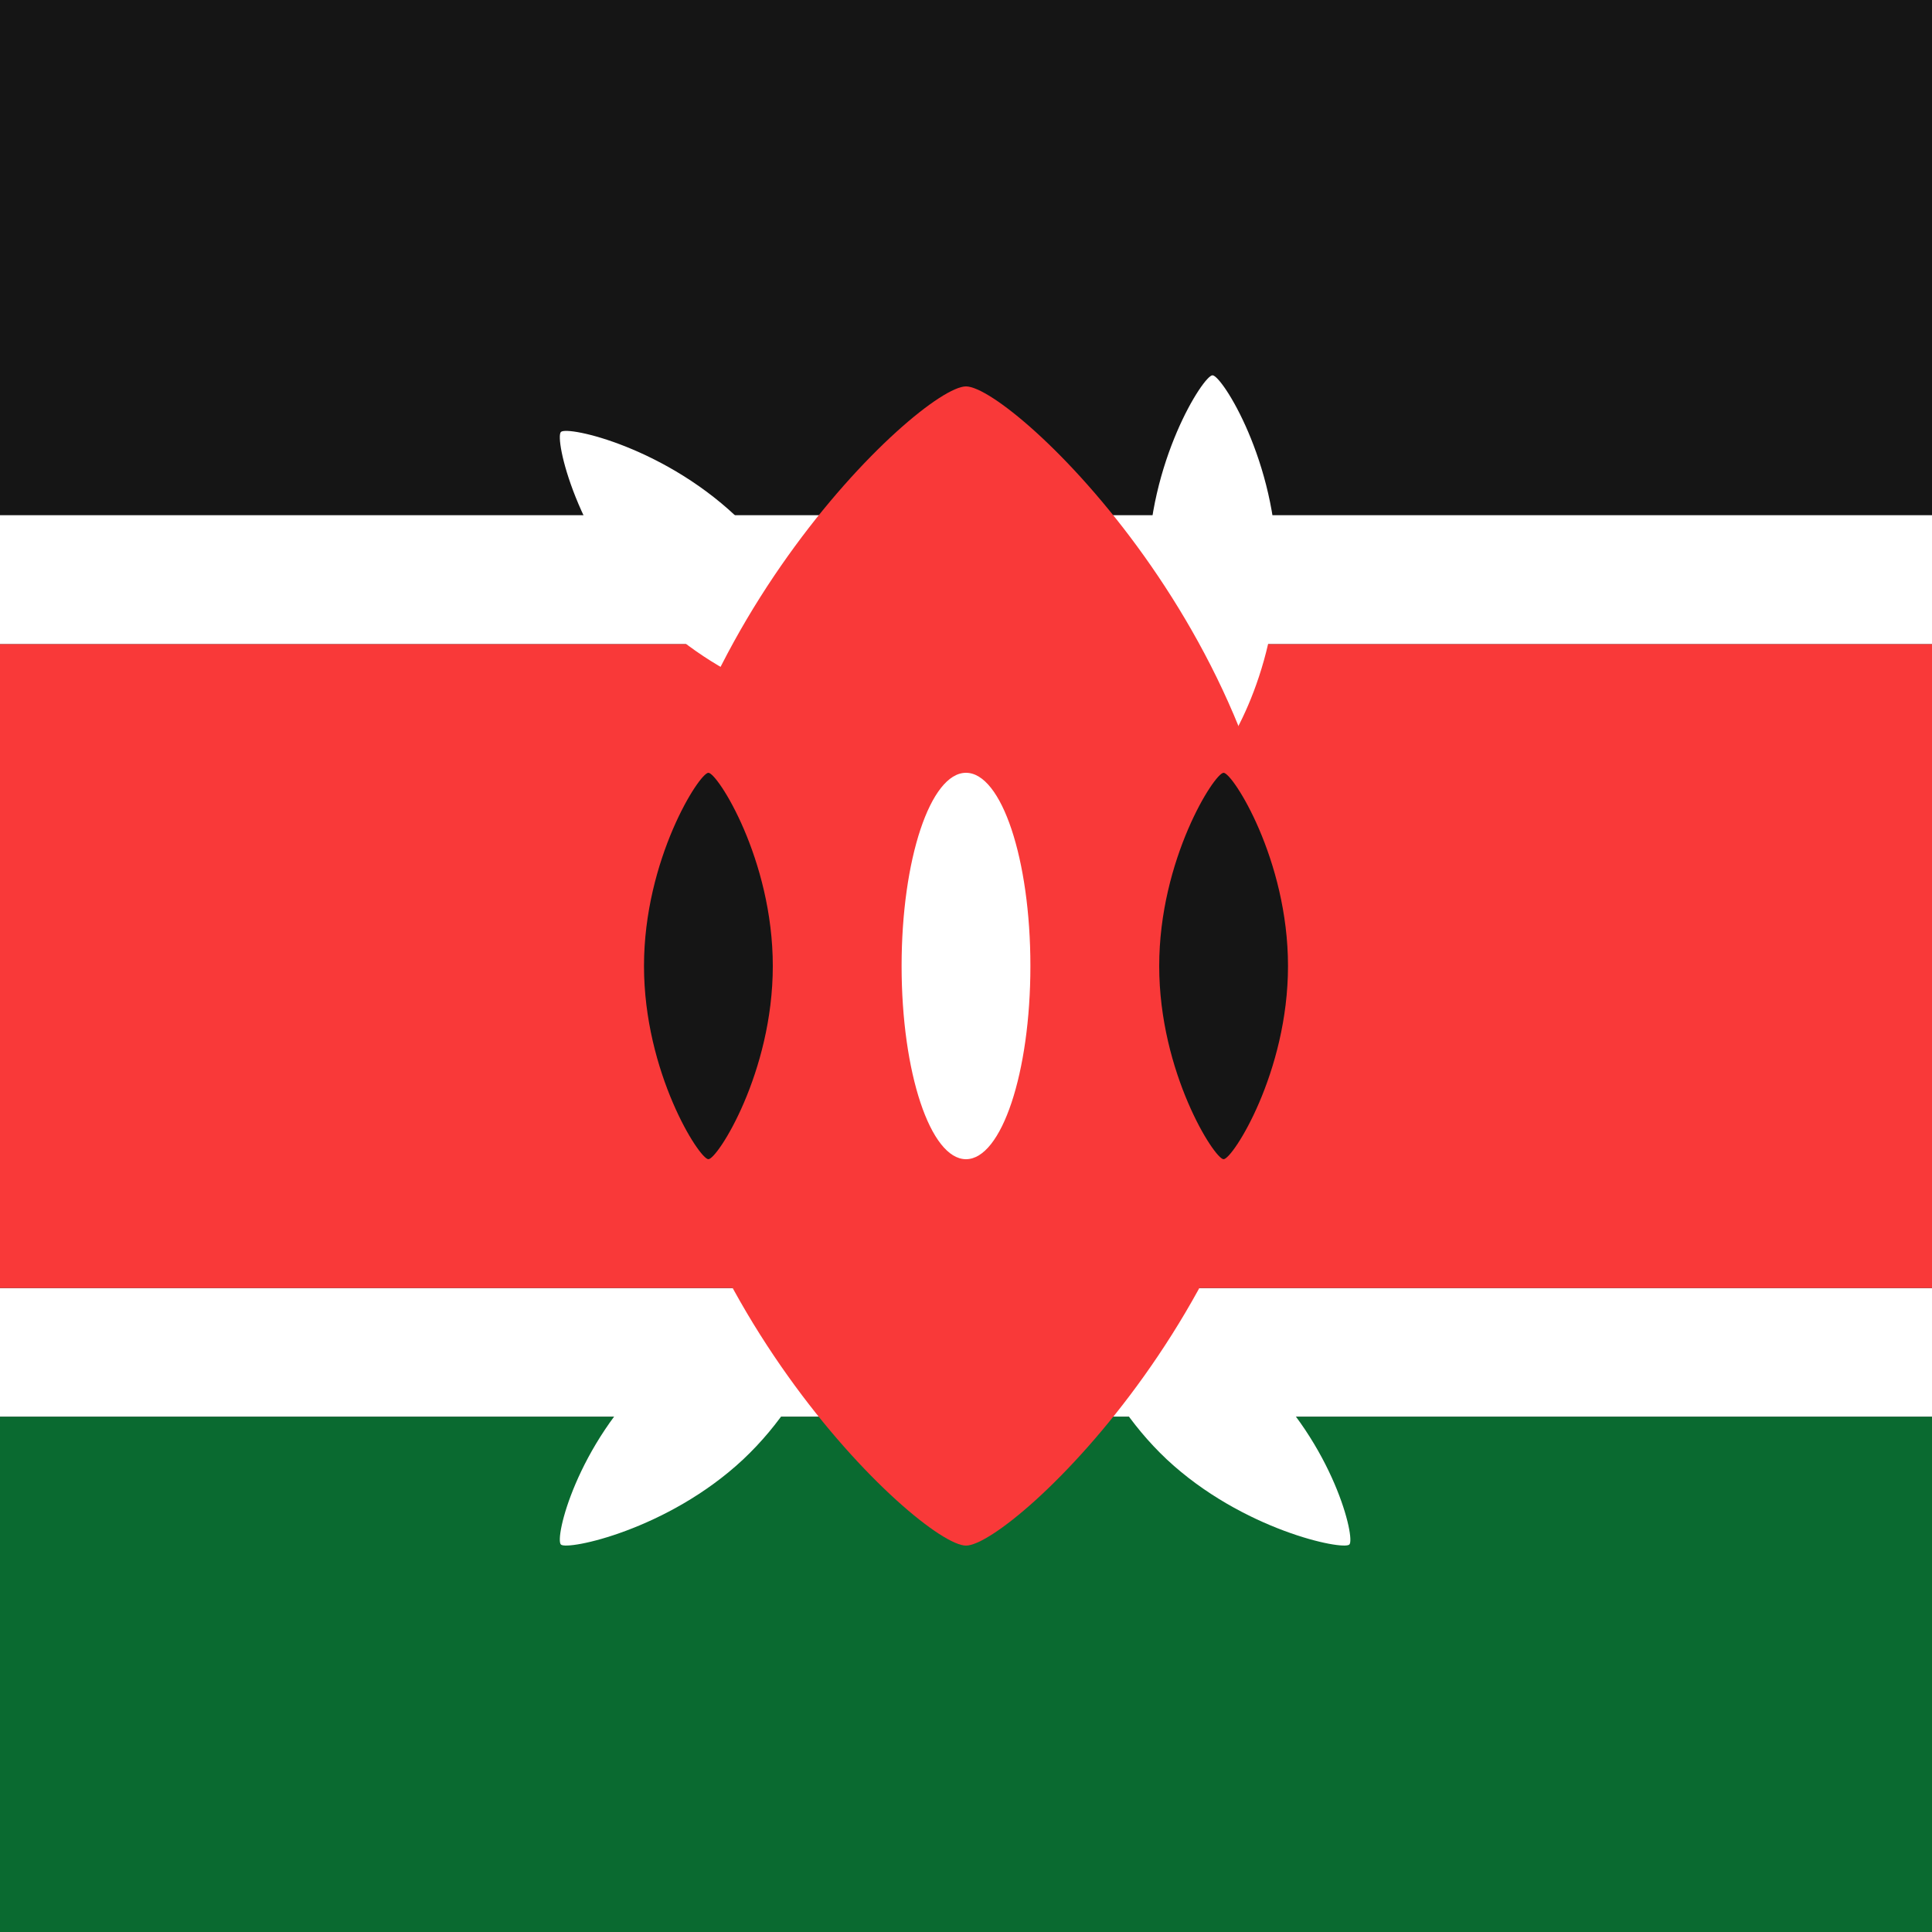
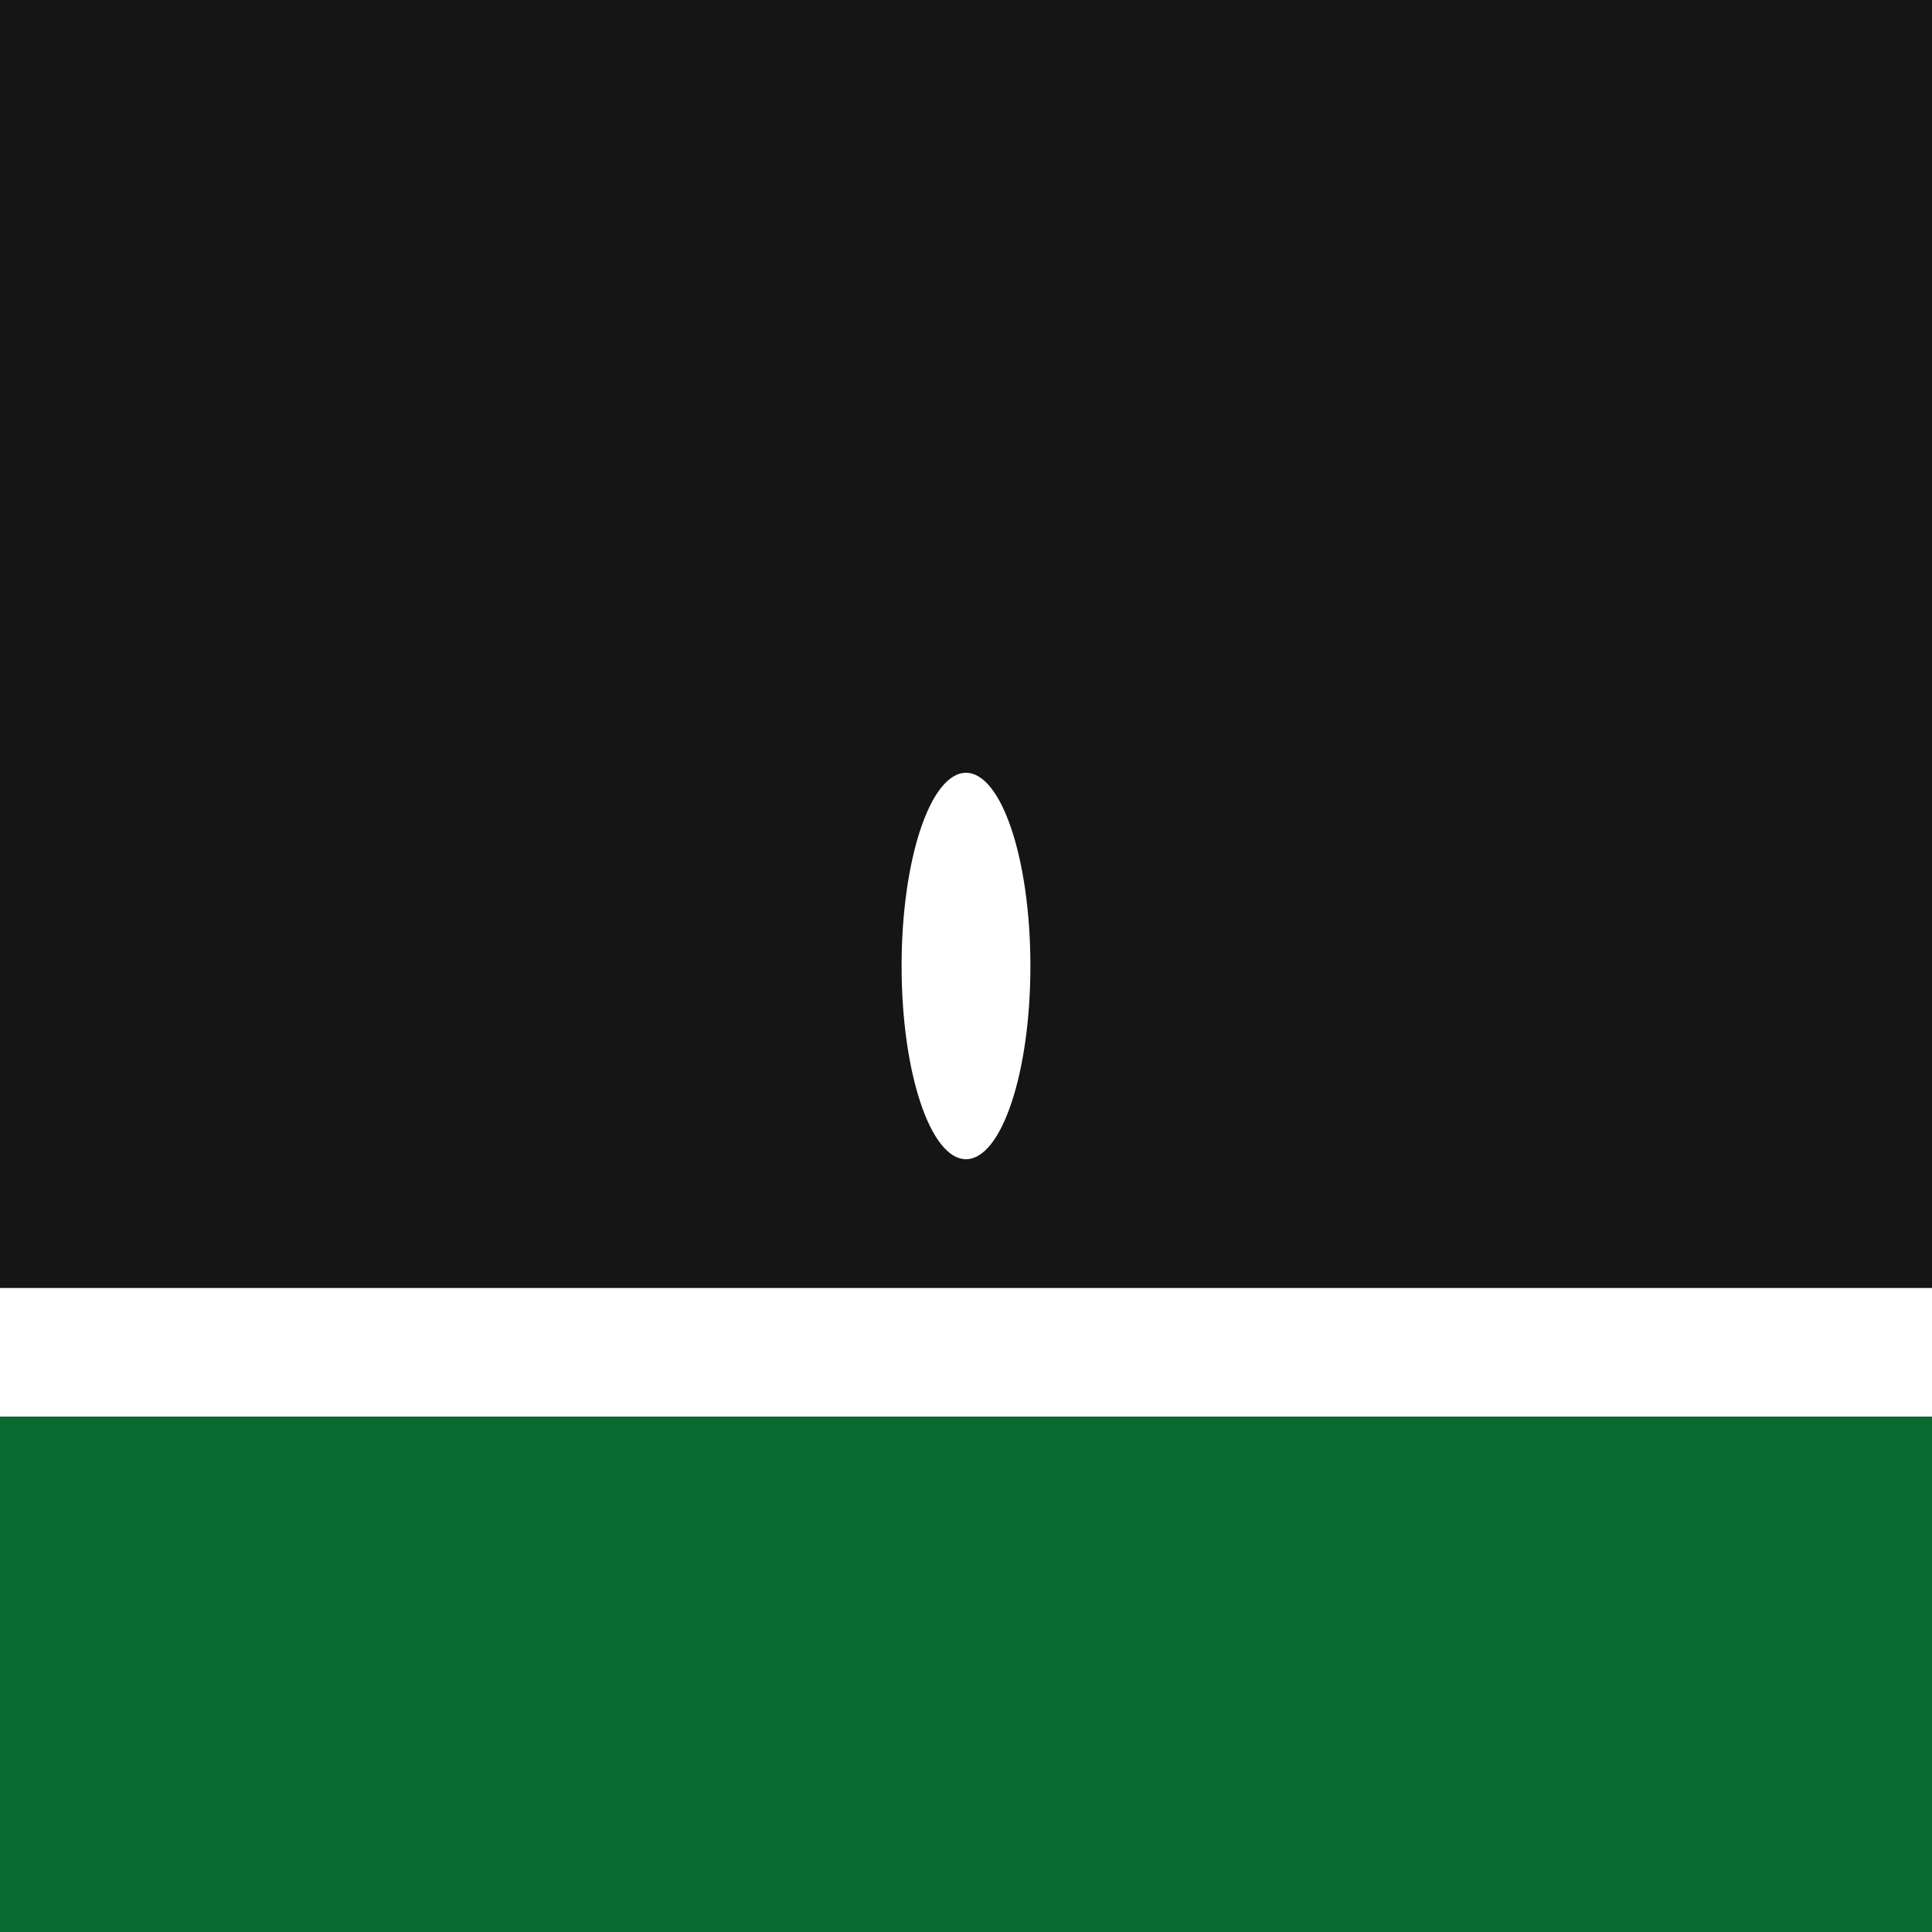
<svg xmlns="http://www.w3.org/2000/svg" width="24" height="24" viewBox="0 0 24 24" fill="none">
  <rect x="0" y="0" width="24" height="24" fill="#333333" stroke="none" />
  <g clip-path="url(#clip0_1_1501)">
    <rect width="24" height="24" fill="#151515" />
    <path fill-rule="evenodd" clip-rule="evenodd" d="M-4.8 16H28.8V17.6H-4.8V16Z" fill="white" />
    <path fill-rule="evenodd" clip-rule="evenodd" d="M-4.8 17.6H28.8V24H-4.8V17.6Z" fill="#0A6A30" />
-     <path fill-rule="evenodd" clip-rule="evenodd" d="M-4.8 8H28.8V16H-4.8V8Z" fill="#F93939" />
-     <path fill-rule="evenodd" clip-rule="evenodd" d="M-4.8 6.4H28.8V8H-4.8V6.4Z" fill="white" />
-     <path fill-rule="evenodd" clip-rule="evenodd" d="M15.062 9.462C15.178 9.462 15.862 8.39 15.862 7.062C15.862 5.738 15.178 4.662 15.062 4.662C14.95 4.662 14.262 5.738 14.262 7.062C14.262 8.39 14.95 9.462 15.062 9.462ZM10.36 8.76C10.28 8.84 9.032 8.568 8.097 7.629C7.161 6.691 6.886 5.446 6.968 5.366C7.048 5.286 8.293 5.558 9.23 6.498C10.168 7.435 10.441 8.68 10.361 8.762L10.36 8.76ZM13.366 16.013C13.446 15.938 14.694 16.194 15.63 17.069C16.566 17.949 16.841 19.112 16.762 19.187C16.681 19.262 15.434 19.006 14.496 18.131C13.56 17.251 13.285 16.088 13.366 16.013ZM10.36 16.013C10.28 15.938 9.032 16.194 8.097 17.069C7.161 17.949 6.886 19.112 6.968 19.187C7.048 19.262 8.293 19.006 9.23 18.131C10.168 17.251 10.441 16.088 10.361 16.013H10.36Z" fill="white" />
-     <path fill-rule="evenodd" clip-rule="evenodd" d="M12 19.2C12.571 19.2 16 15.976 16 12C16 8.024 12.571 4.8 12 4.8C11.429 4.8 8 8.024 8 12C8 15.976 11.429 19.2 12 19.2Z" fill="#F93939" />
-     <path fill-rule="evenodd" clip-rule="evenodd" d="M8.8 14.4C8.912 14.4 9.6 13.325 9.6 12C9.6 10.675 8.912 9.6 8.8 9.6C8.688 9.6 8 10.675 8 12C8 13.325 8.688 14.4 8.8 14.4ZM15.2 14.4C15.312 14.4 16 13.325 16 12C16 10.675 15.312 9.6 15.2 9.6C15.088 9.6 14.4 10.675 14.4 12C14.4 13.325 15.088 14.4 15.2 14.4Z" fill="#151515" />
    <path d="M12.8 12C12.8 10.675 12.442 9.6 12 9.6C11.558 9.6 11.2 10.675 11.2 12C11.2 13.325 11.558 14.4 12 14.4C12.442 14.4 12.8 13.325 12.8 12Z" fill="white" />
  </g>
  <defs>
    <clipPath id="clip0_1_1501">
      <rect width="24" height="24" fill="white" />
    </clipPath>
  </defs>
</svg>